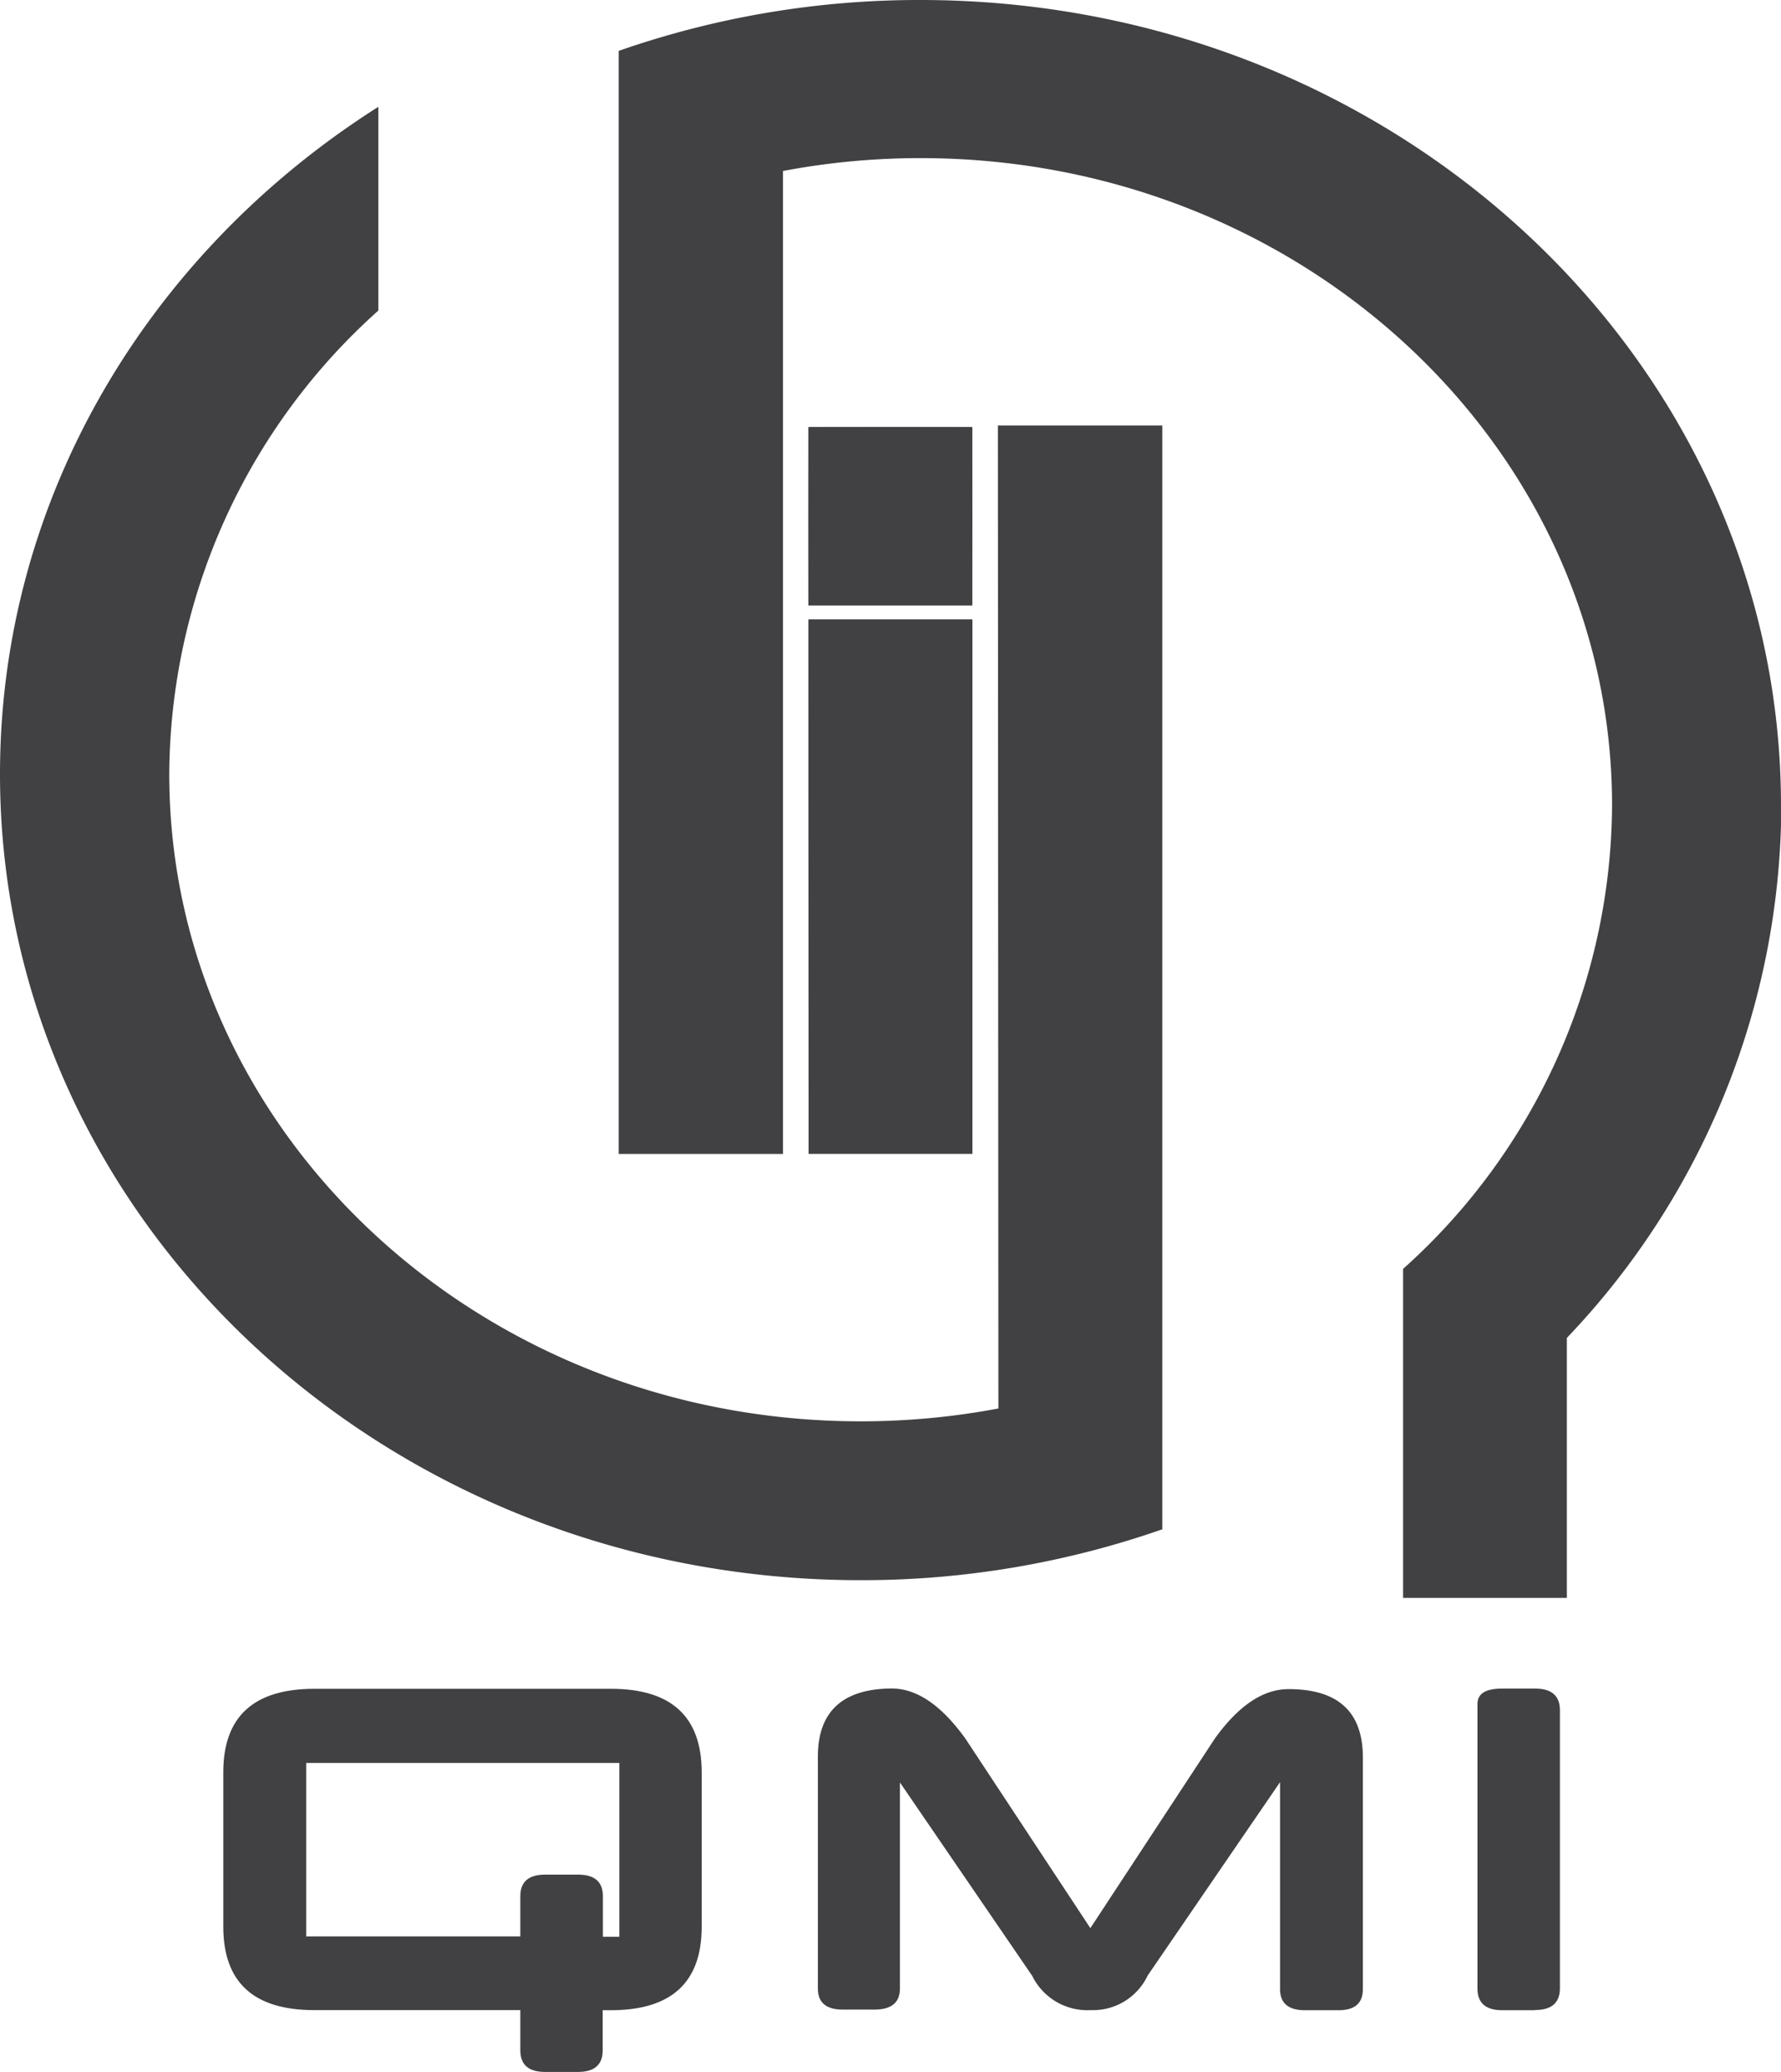
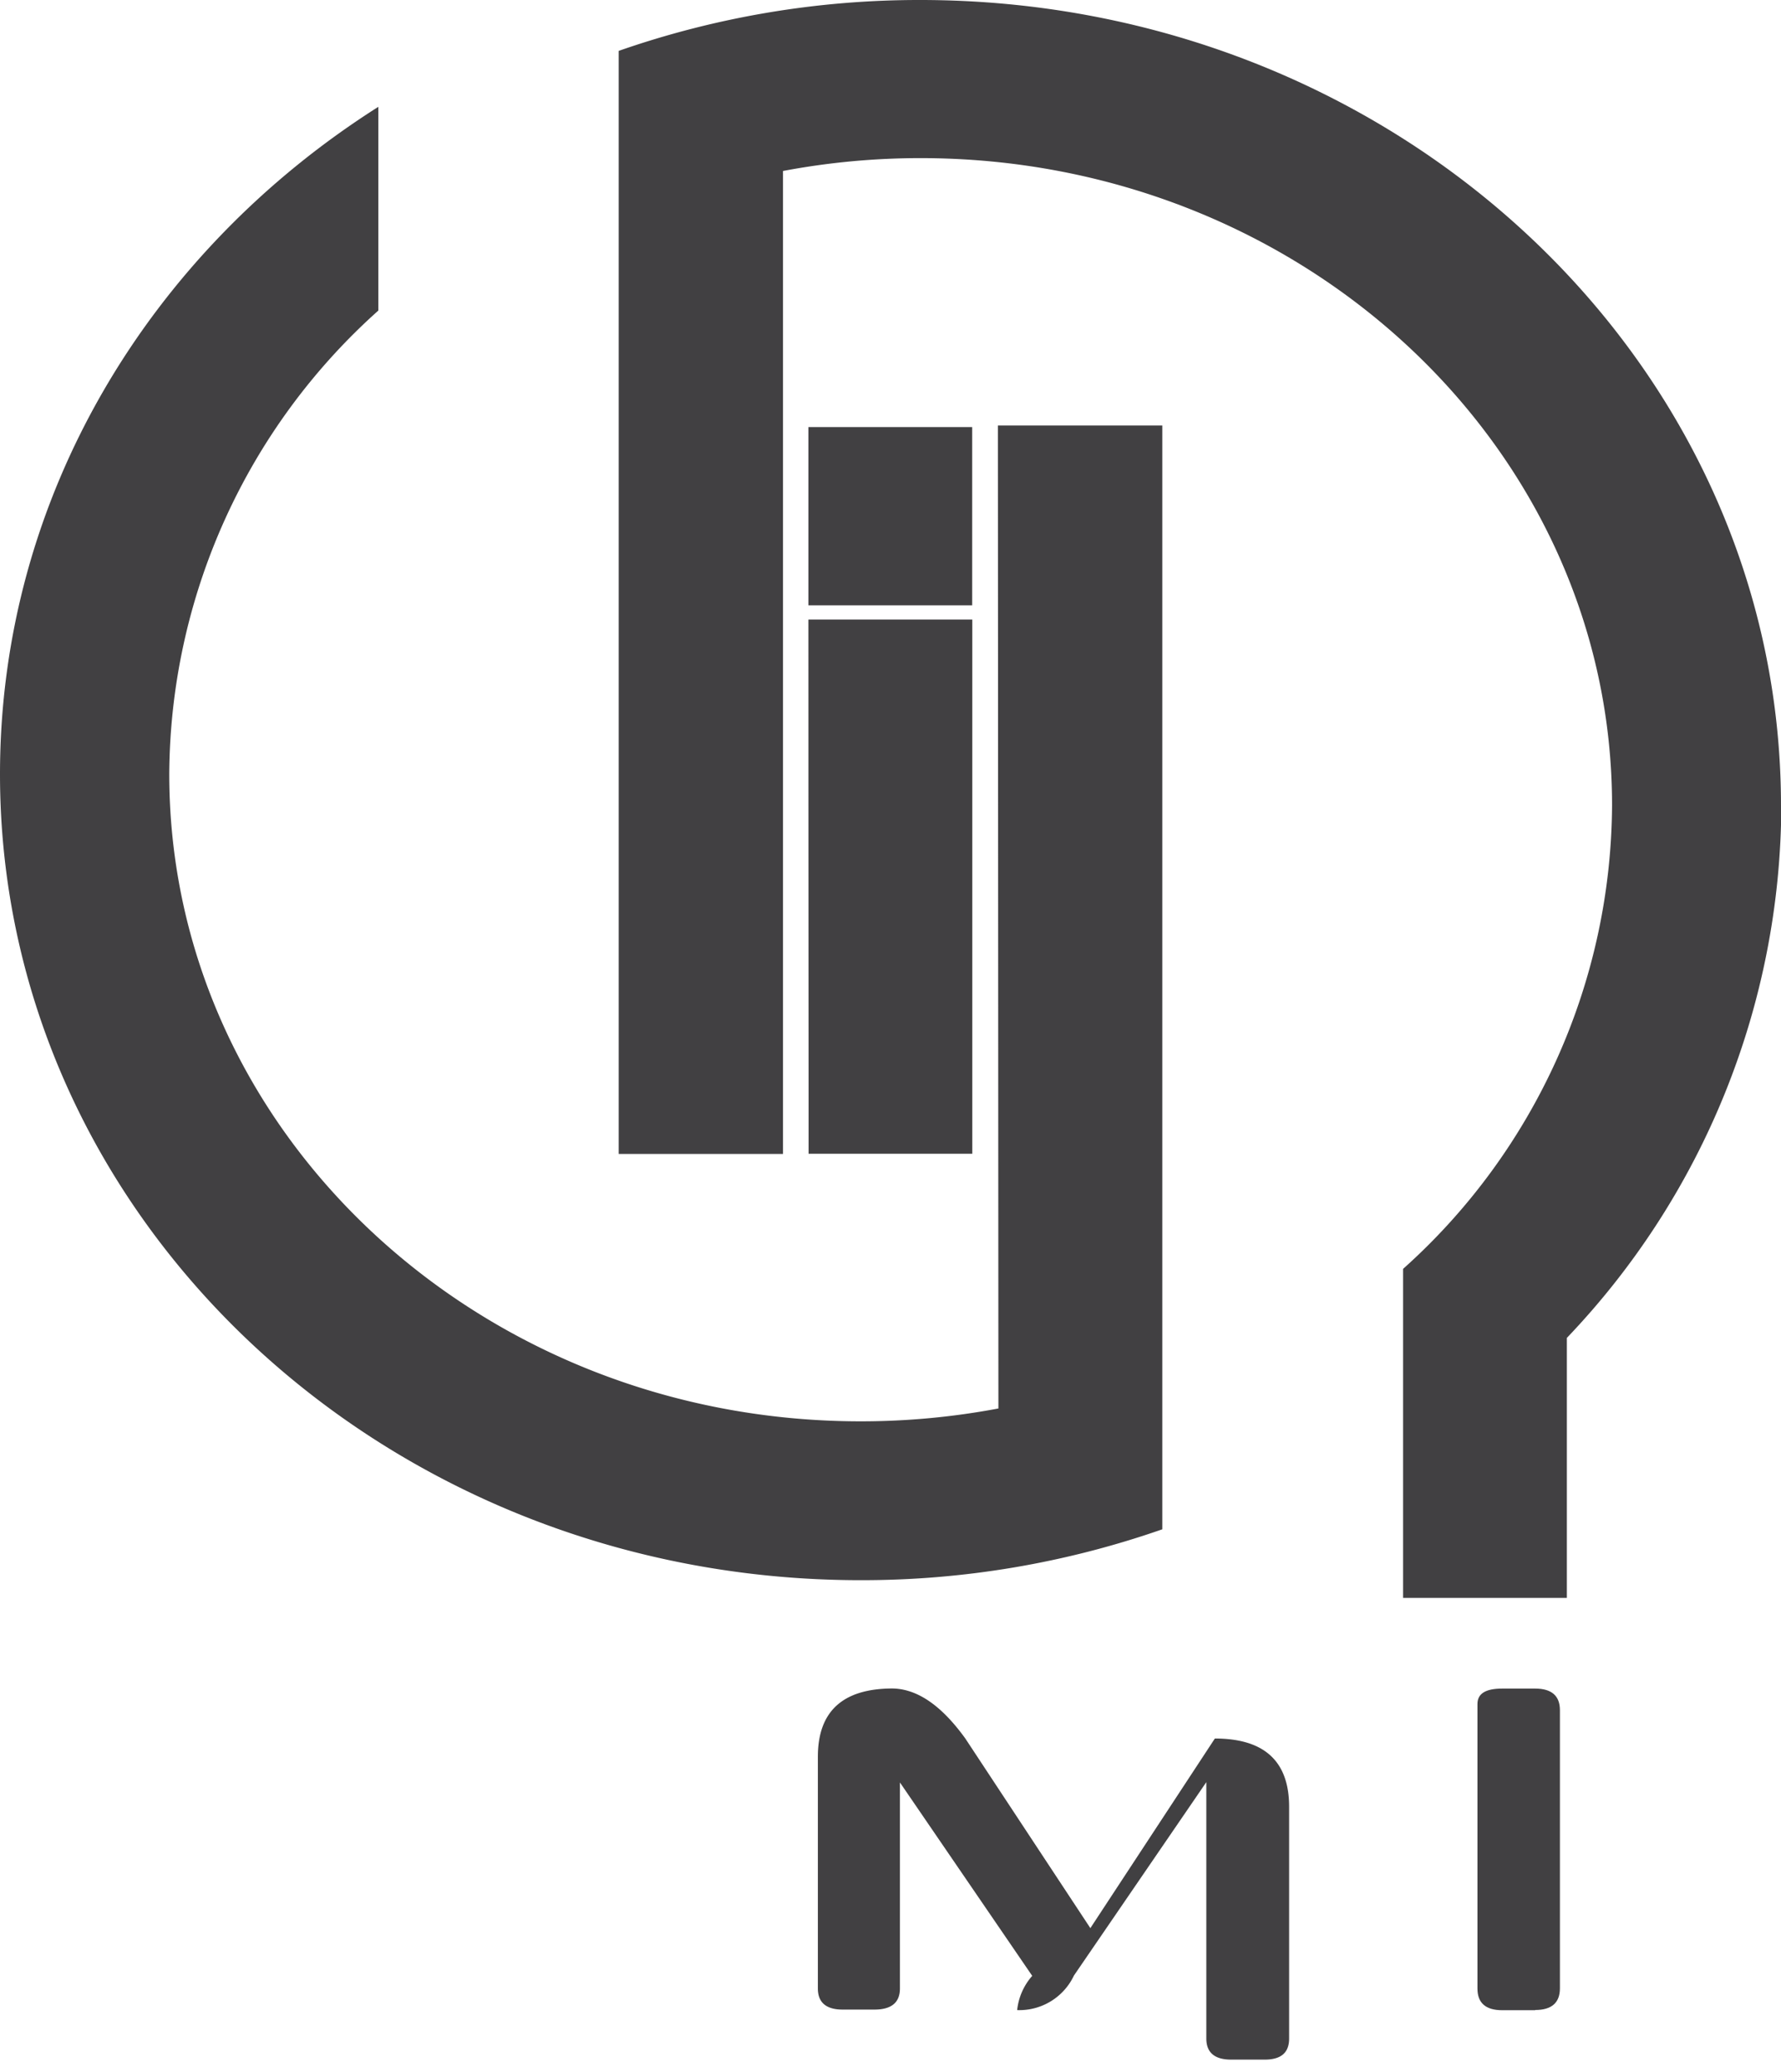
<svg xmlns="http://www.w3.org/2000/svg" viewBox="0 0 169.09 196.68">
  <defs>
    <style>.cls-1{fill:#414042;}</style>
  </defs>
  <title>QMI</title>
  <g id="Layer_2" data-name="Layer 2">
    <g id="Layer_1-2" data-name="Layer 1">
-       <path class="cls-1" d="M49.4,183.81V180c0-1.37.79-2.05,2.35-2.05h3.14c1.56,0,2.35.68,2.35,2.05v3.85H58.8V167.35l-29.73,0v16.46l20.33,0m0,7H29.82q-8.62,0-8.62-7.92V168.23q0-7.92,8.65-7.92H58q8.61,0,8.62,7.92V182.9q0,7.92-8.62,7.92h-.78v3.81c0,1.37-.79,2.05-2.35,2.05H51.75c-1.56,0-2.35-.68-2.35-2.05Z" />
-       <path class="cls-1" d="M84.65,160.28c2.4,0,4.72,1.59,7,4.75l11.87,18,11.82-18c2.25-3.12,4.57-4.69,7-4.69q7.05,0,7.05,6.48v22c0,1.35-.77,2-2.32,2h-3.19c-1.57,0-2.35-.68-2.35-2V169.17l-12.57,18.36a5.73,5.73,0,0,1-5.39,3.28A5.83,5.83,0,0,1,98,187.56L85.44,169.2l0,19.56c0,1.35-.83,2-2.42,2H80c-1.57,0-2.35-.68-2.35-2v-22q0-6.45,7.05-6.48" />
+       <path class="cls-1" d="M84.65,160.28c2.4,0,4.72,1.59,7,4.75l11.87,18,11.82-18q7.05,0,7.05,6.48v22c0,1.35-.77,2-2.32,2h-3.19c-1.57,0-2.35-.68-2.35-2V169.17l-12.57,18.36a5.73,5.73,0,0,1-5.39,3.28A5.83,5.83,0,0,1,98,187.56L85.44,169.2l0,19.56c0,1.35-.83,2-2.42,2H80c-1.57,0-2.35-.68-2.35-2v-22q0-6.45,7.05-6.48" />
      <path class="cls-1" d="M145.75,190.82h-3.13c-1.57,0-2.35-.69-2.35-2.06l0-27h0c0-1,.78-1.47,2.35-1.47h3.13c1.57,0,2.35.69,2.35,2.05v26.4c0,1.37-.78,2.06-2.35,2.06" />
      <path class="cls-1" d="M110.35,145.1l0-104.71H94.74l.05,93.31a70.32,70.32,0,0,1-13.08,1.22c-36.25,0-65.64-27.51-65.64-61.44a59.41,59.41,0,0,1,19.85-44V10.14C14.24,23.89,0,47.13,0,73.49,0,115.74,36.58,150,81.71,150a86.55,86.55,0,0,0,28.64-4.83v-.05" />
      <path class="cls-1" d="M169.09,76.49C169.09,34.25,132.5,0,87.37,0A86.54,86.54,0,0,0,58.74,4.83v0l0,104.71H74.34l0-93.31a70.21,70.21,0,0,1,13.07-1.22c36.25,0,65.64,27.51,65.64,61.44a59.43,59.43,0,0,1-19.84,44v19.34h0v11.89h15.55V127a73.46,73.46,0,0,0,20.36-50.51" />
      <rect class="cls-1" x="76.75" y="40.54" width="15.55" height="16.92" />
-       <rect class="cls-1" x="76.77" y="58.81" width="15.55" height="50.71" />
      <polygon class="cls-1" points="92.3 58.81 76.74 58.81 76.77 109.53 76.78 109.53 76.76 58.81 92.3 58.81" />
      <rect class="cls-1" x="76.77" y="58.81" width="15.54" height="50.71" />
-       <path class="cls-1" d="M76.76,40.54Zm15.54,0v0ZM76.75,49v8.46h0Z" />
-       <polygon class="cls-1" points="84.53 40.54 76.76 40.55 76.75 49 76.76 57.46 92.3 57.46 92.31 49 92.3 40.55 84.53 40.54" />
    </g>
  </g>
</svg>